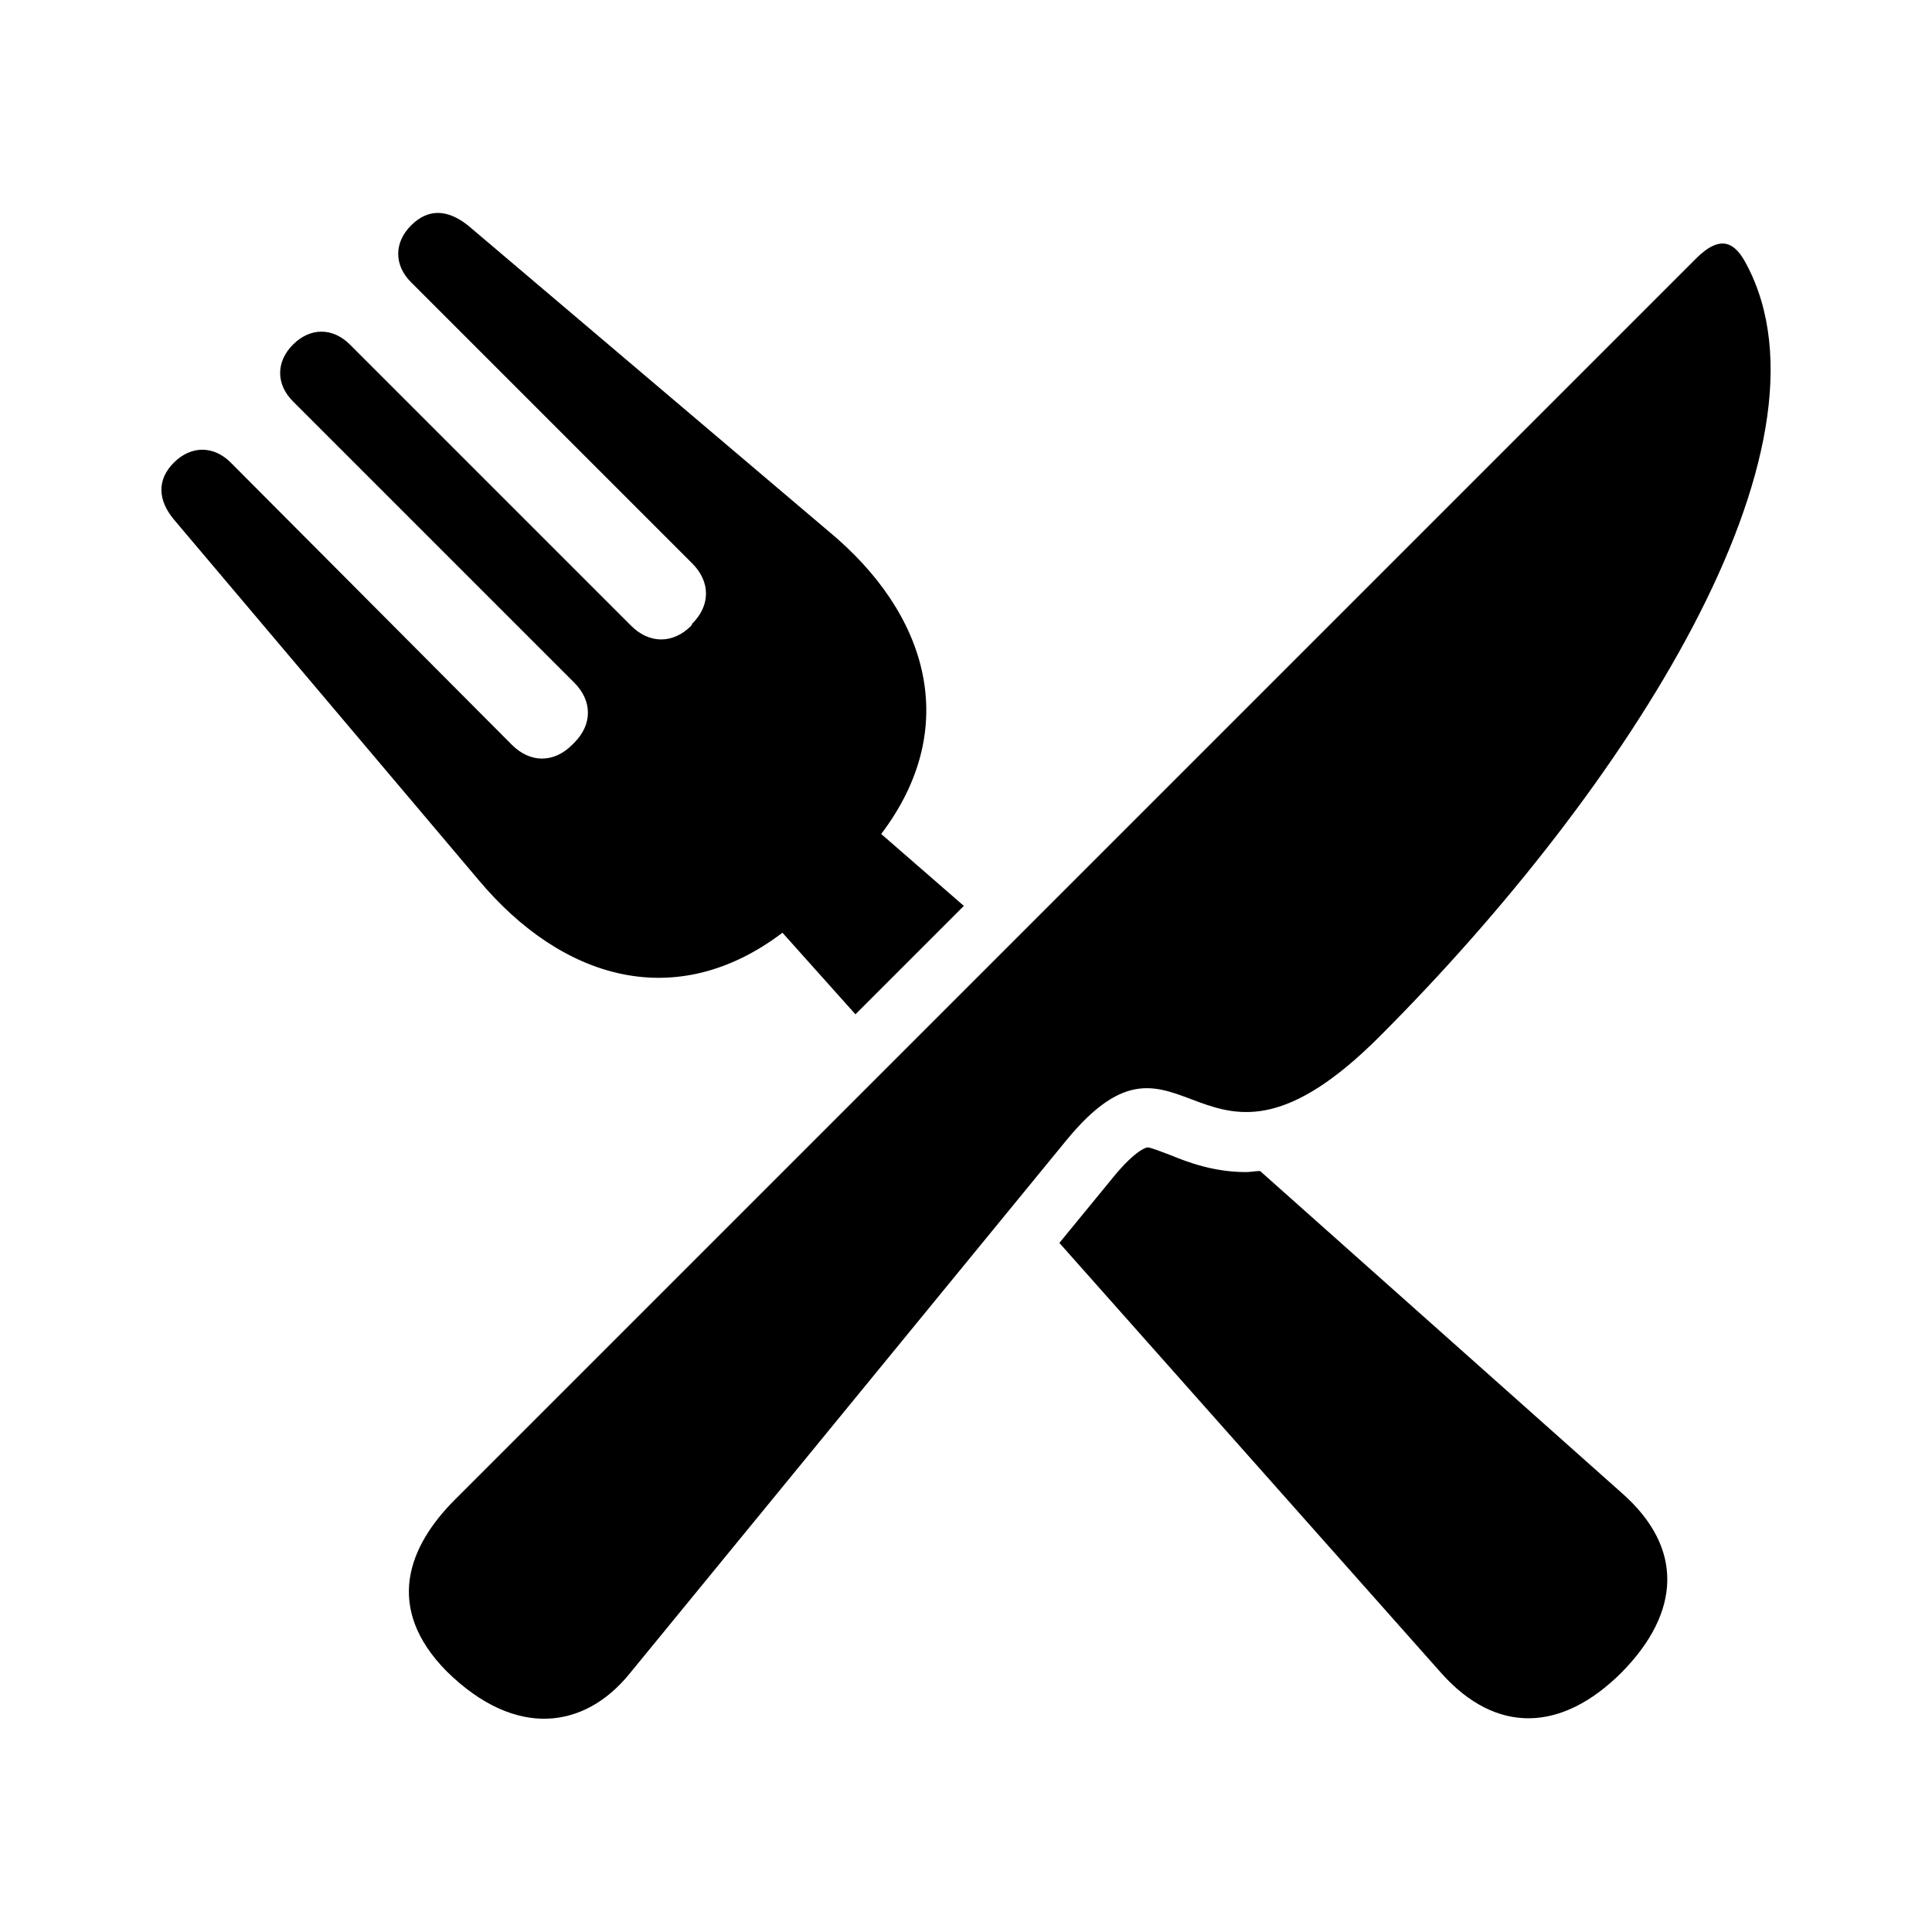
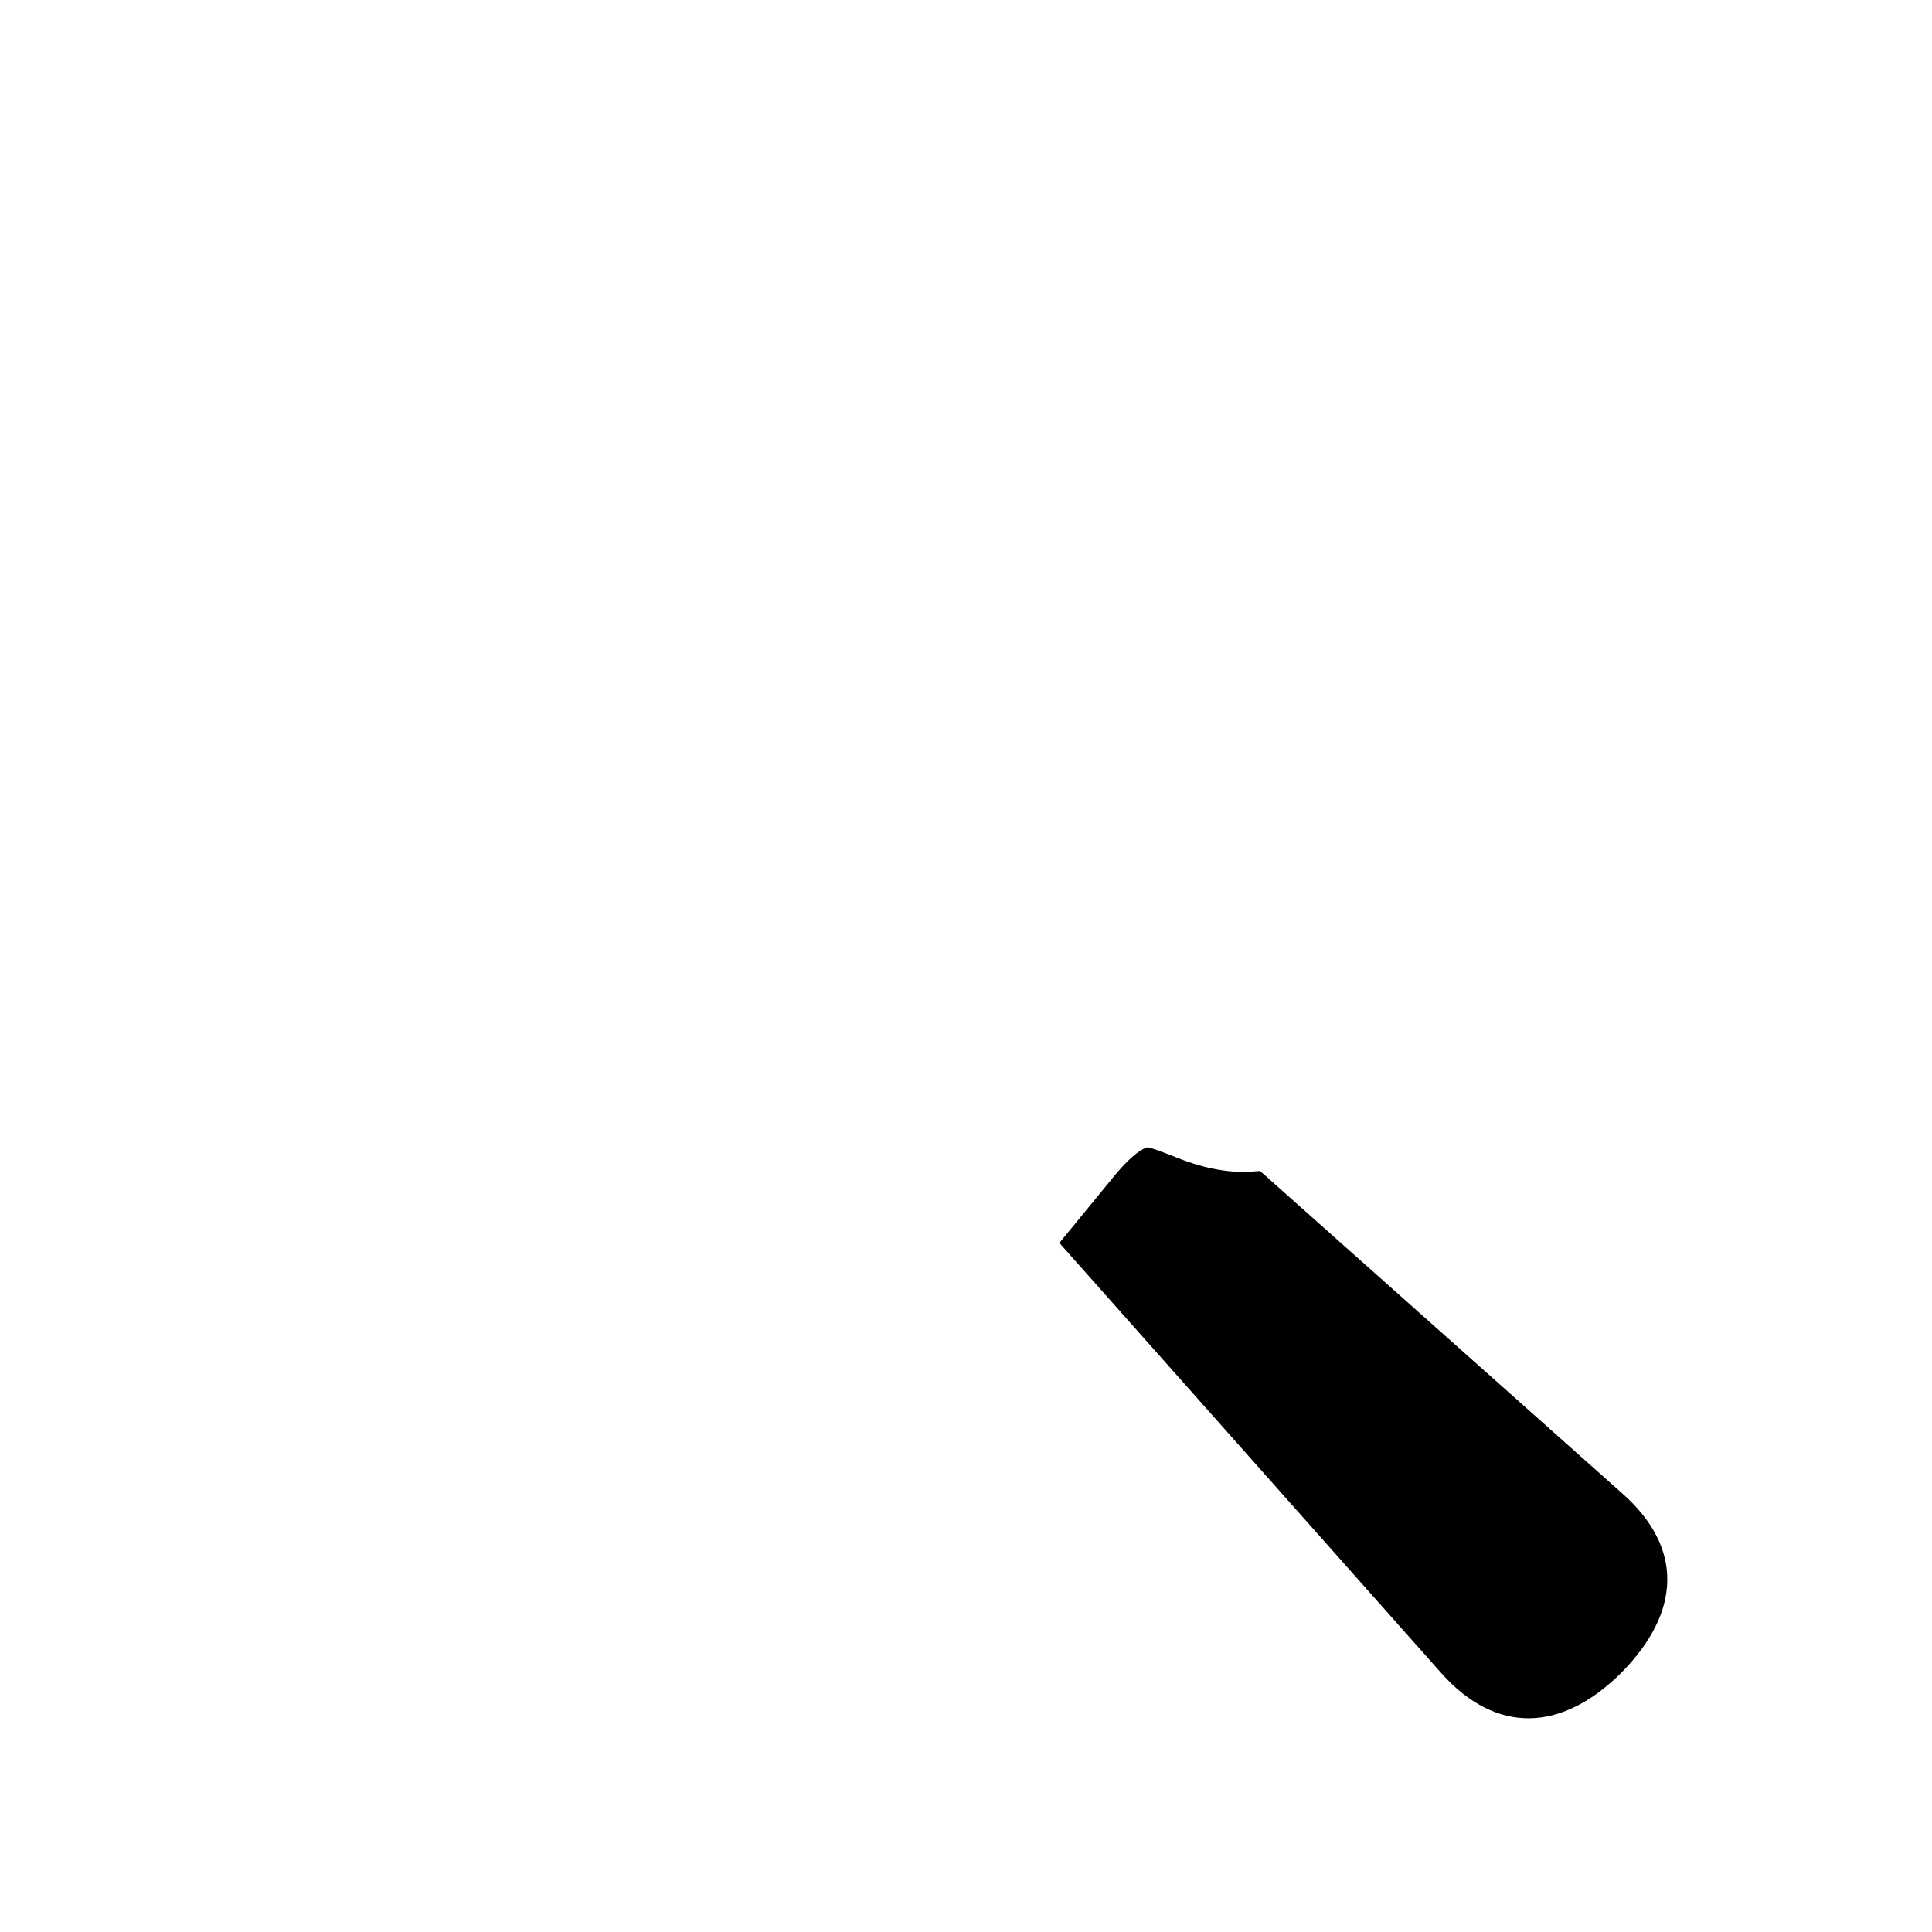
<svg xmlns="http://www.w3.org/2000/svg" version="1.1" id="Layer_1" x="0px" y="0px" viewBox="0 0 18 18" style="enable-background:new 0 0 18 18;" xml:space="preserve">
  <style type="text/css"> .st0{fill:#000000;} </style>
  <g>
-     <path class="st0" d="M12.85,9.66c2.31-2.31,4.34-5.48,3.42-7.2c-0.1-0.19-0.23-0.29-0.47-0.05L4.24,13.97 c-0.44,0.44-0.66,1.01-0.08,1.6c0.65,0.64,1.29,0.53,1.7,0.03l4.07-4.97C11.04,9.27,11.16,11.35,12.85,9.66z" />
-     <path class="st0" d="M7.29,8.69l0.68,0.76l1.01-1.01L8.21,7.77c0.75-0.99,0.44-2.05-0.49-2.82L4.36,2.1 c-0.19-0.15-0.37-0.16-0.53,0s-0.16,0.37,0,0.53l2.62,2.62c0.17,0.17,0.17,0.39,0,0.56L6.44,5.83C6.27,6,6.05,6,5.88,5.83 L3.26,3.21c-0.16-0.16-0.37-0.16-0.53,0c-0.16,0.16-0.16,0.37,0,0.53l2.62,2.62c0.17,0.17,0.17,0.39,0,0.56L5.33,6.94 c-0.17,0.17-0.39,0.17-0.56,0L2.15,4.31c-0.16-0.16-0.37-0.16-0.53,0s-0.15,0.35,0,0.53L4.46,8.2C5.24,9.13,6.3,9.44,7.29,8.69z" />
    <path class="st0" d="M15.11,13.91l-3.37-3c-0.04,0-0.09,0.01-0.13,0.01c-0.3,0-0.54-0.09-0.71-0.16c-0.08-0.03-0.18-0.07-0.21-0.07 c0,0-0.1,0.01-0.32,0.28l-0.5,0.61l3.56,4.01c0.51,0.57,1.12,0.55,1.68-0.01C15.66,15.02,15.69,14.42,15.11,13.91z" />
  </g>
</svg>